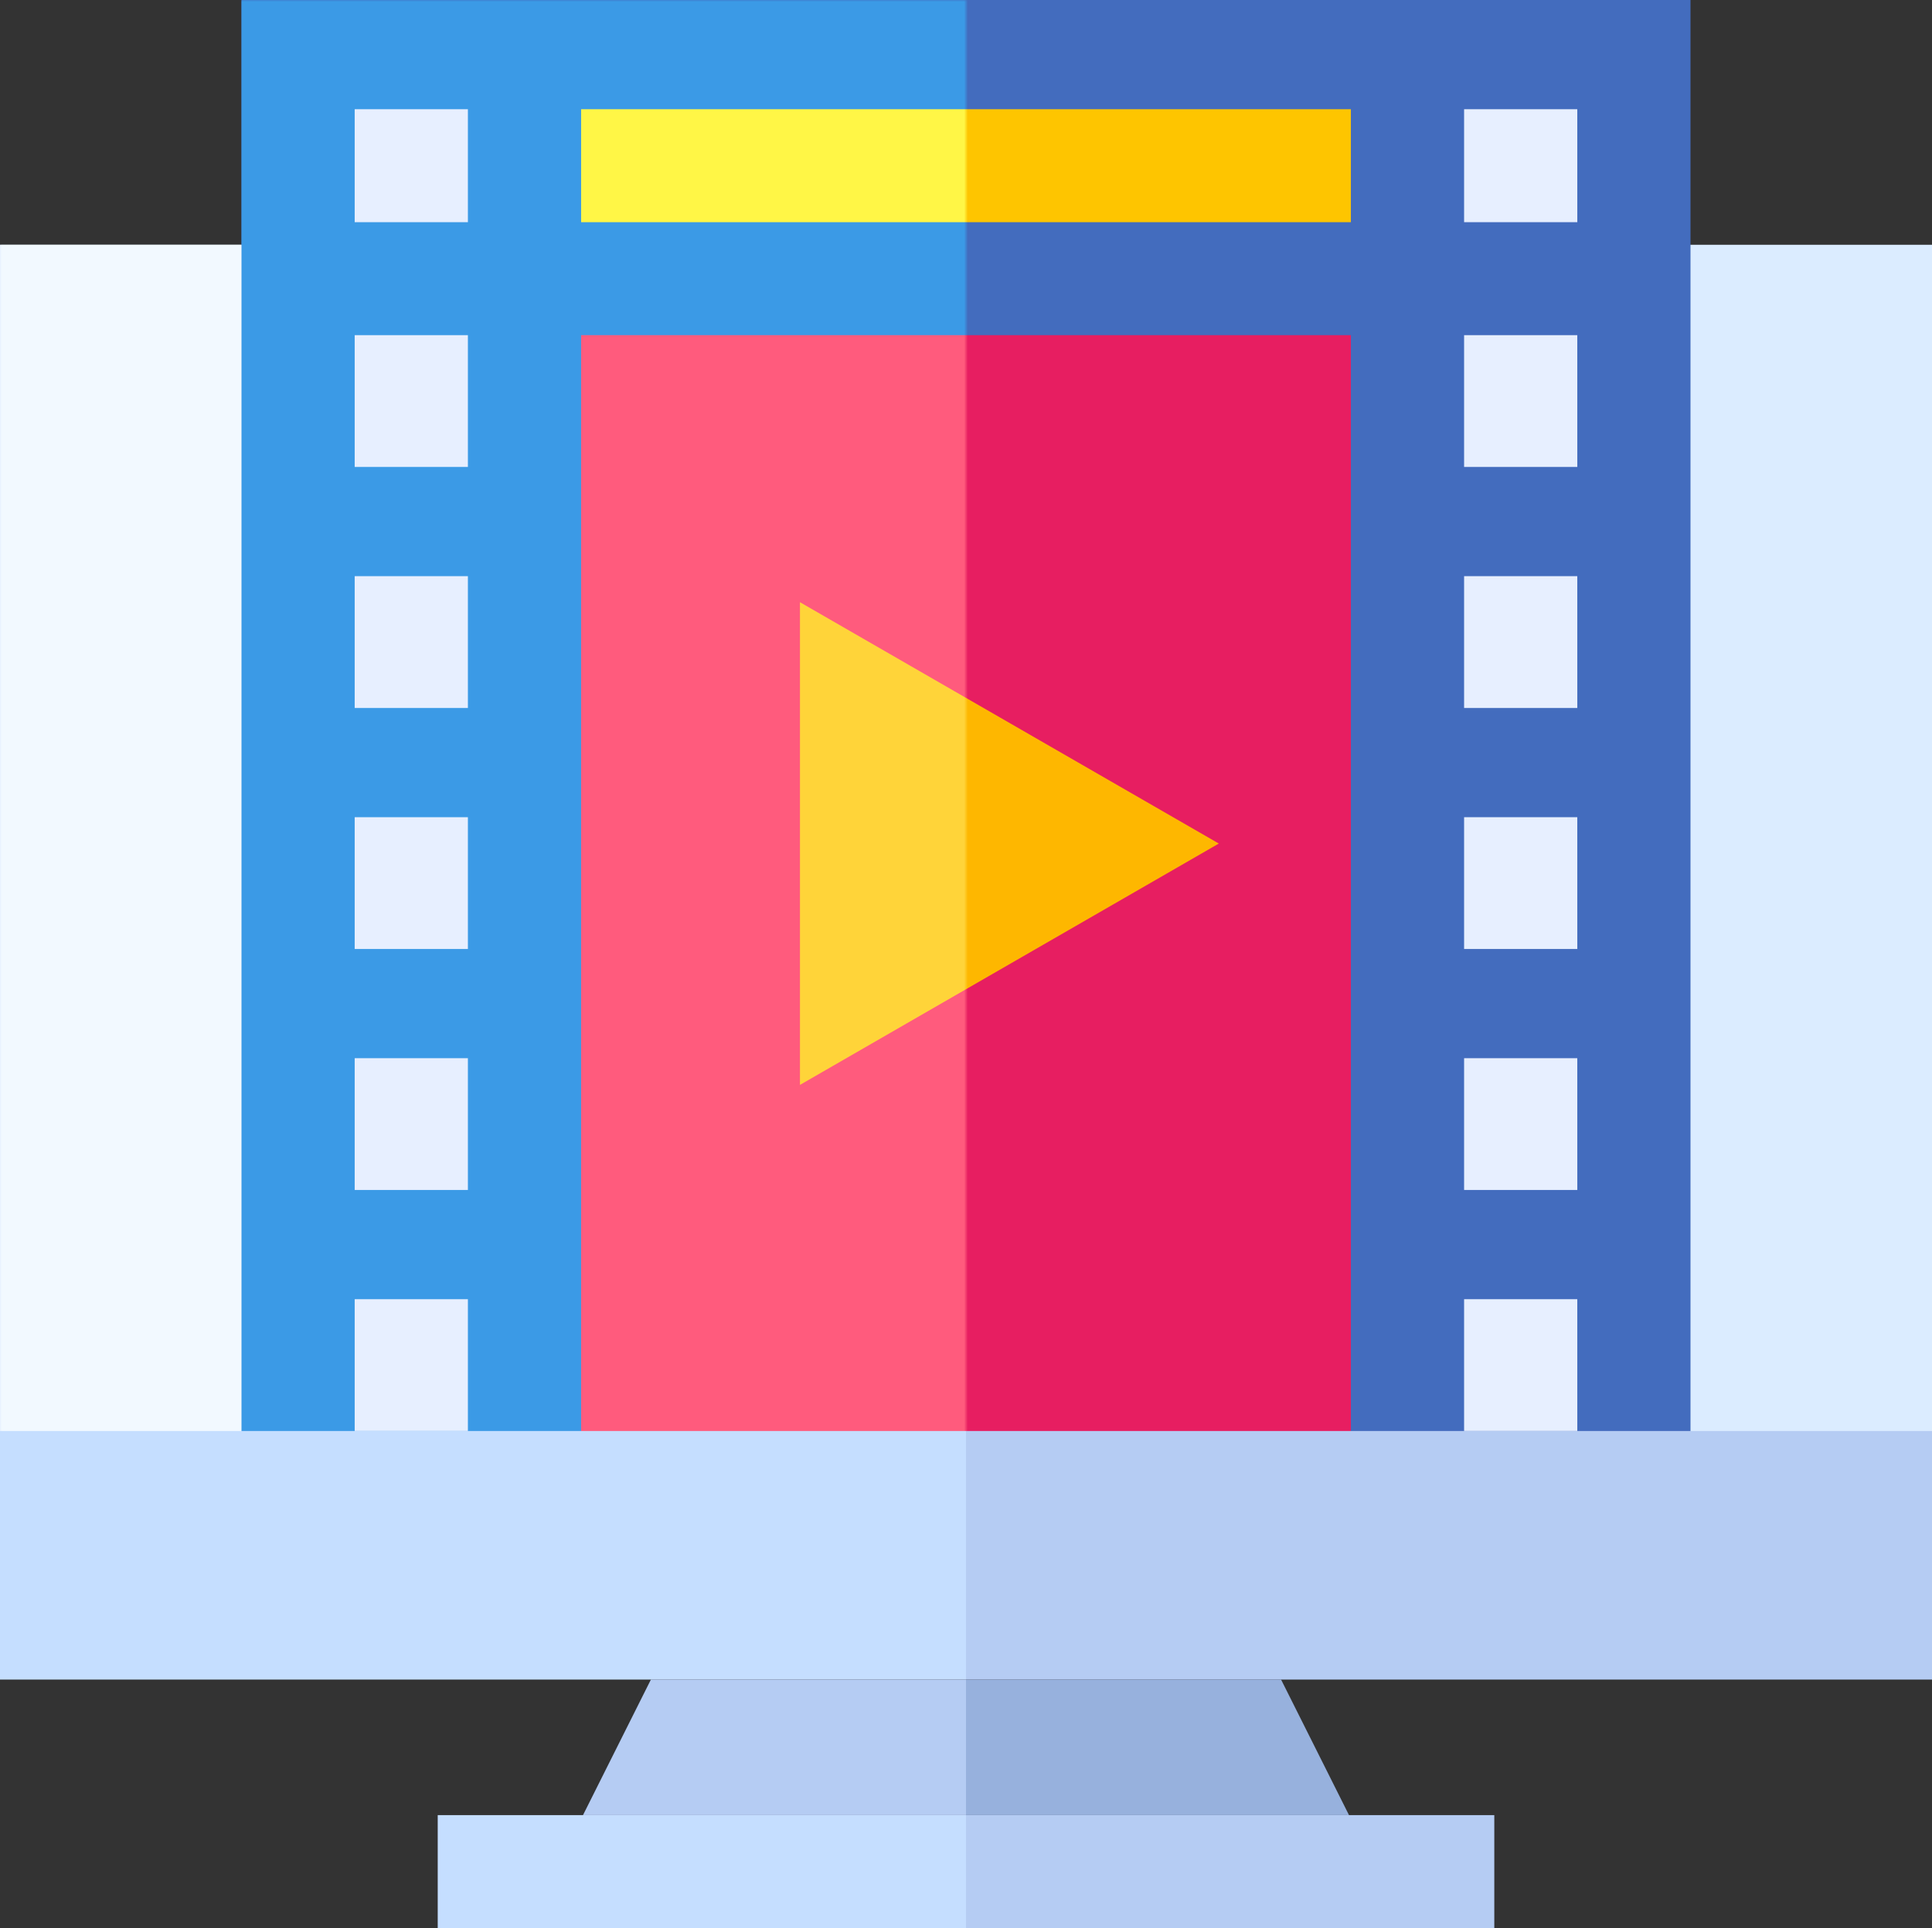
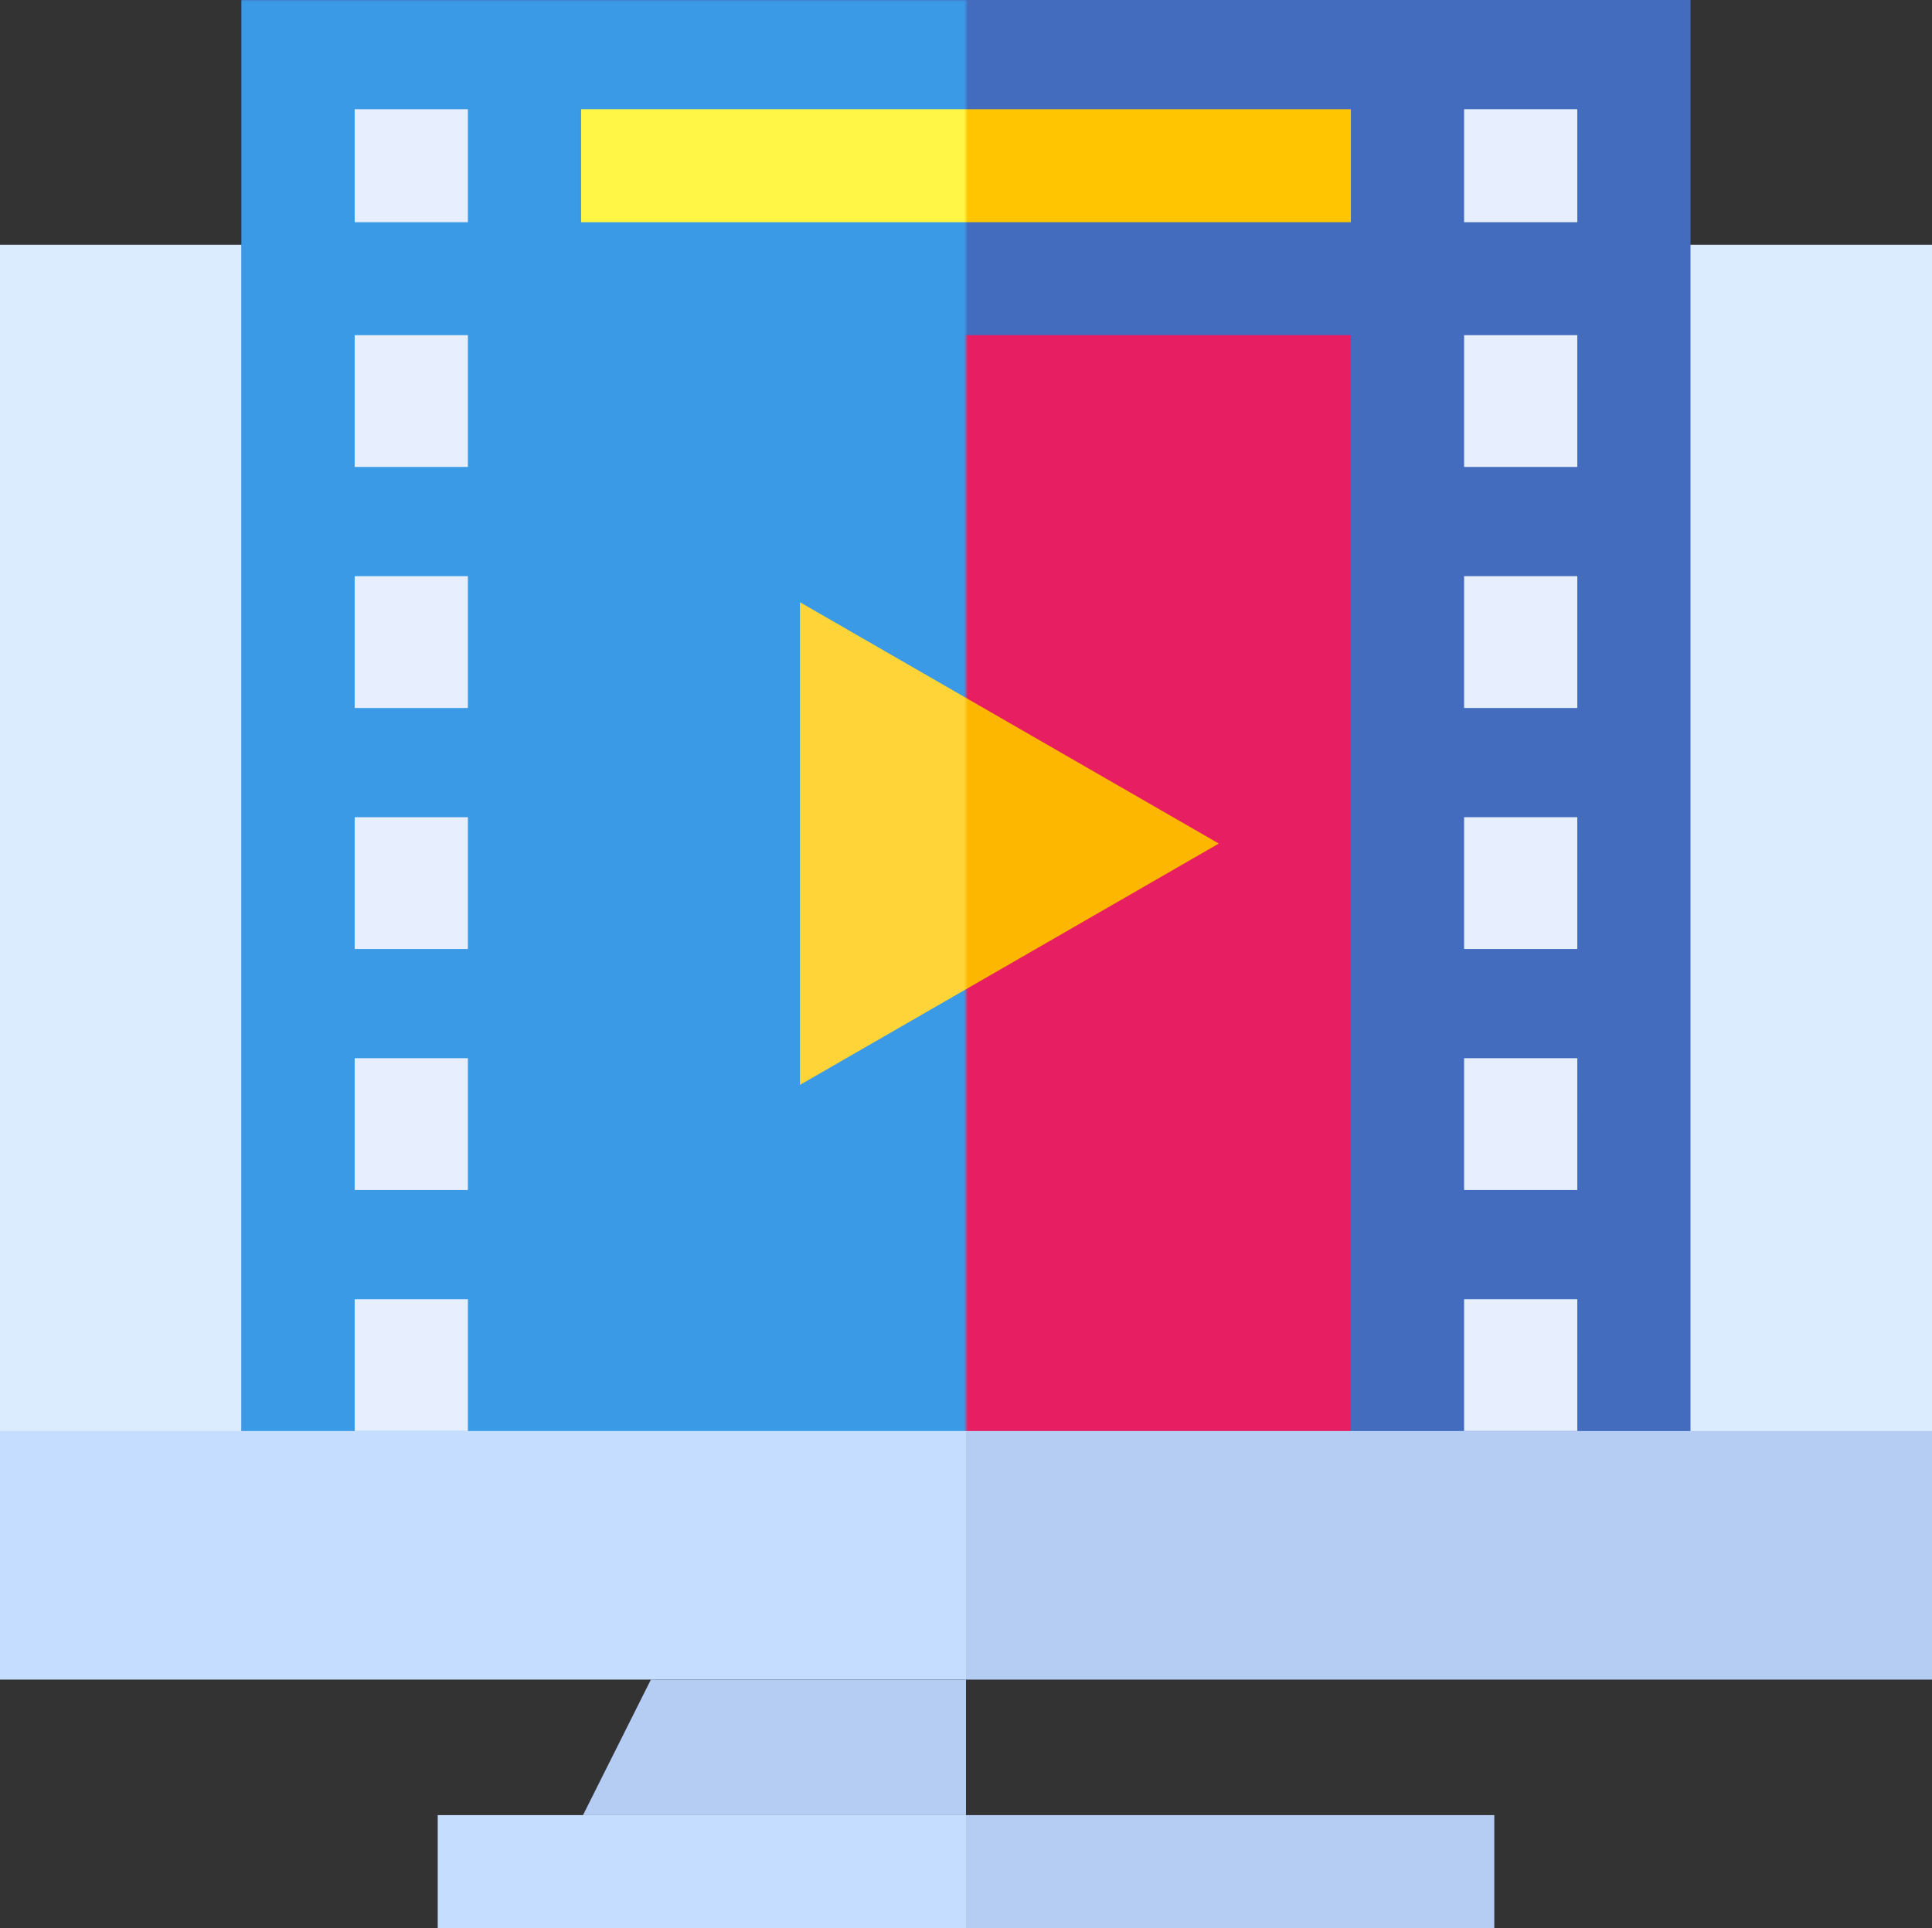
<svg xmlns="http://www.w3.org/2000/svg" width="514" height="513" viewBox="0 0 514 513" fill="none">
  <rect x="0" y="0" width="514" height="513" fill="#333333" stroke="none" />
  <g clip-path="url(#clip0_4669_354)">
    <path d="M0 65.127H514V381.743H0V65.127Z" fill="#DBECFF" />
    <path d="M64.25 0H449.75V381.743H64.25V0Z" fill="#436CBE" />
    <path d="M154.602 89.173H359.398V381.743H154.602V89.173Z" fill="#E71E61" />
    <path d="M154.602 29.058H359.398V59.119H154.602V29.058Z" fill="#FEC500" />
    <path d="M324.263 224.44L212.826 288.654V160.227L324.263 224.44Z" fill="#FEB700" />
    <mask id="mask0_4669_354" style="mask-type:alpha" maskUnits="userSpaceOnUse" x="0" y="0" width="257" height="513">
      <path d="M0 0H257V513H0V0Z" fill="#C4C4C4" />
    </mask>
    <g mask="url(#mask0_4669_354)">
-       <path d="M0 65.127H514V381.743H0V65.127Z" fill="#F2F9FF" />
      <path d="M64.25 0H449.75V381.743H64.25V0Z" fill="#3B9AE6" />
-       <path d="M154.602 89.173H359.398V381.743H154.602V89.173Z" fill="#FF5B7D" />
      <path d="M154.602 29.058H359.398V59.119H154.602V29.058Z" fill="#FFF646" />
      <path d="M324.263 224.44L212.826 288.654V160.227L324.263 224.44Z" fill="#FFD439" />
    </g>
    <path d="M419.631 29.058H389.517V59.119H419.637L419.631 29.058ZM419.631 89.173H389.517V124.24H419.637L419.631 89.173ZM419.631 153.298H389.517V188.365H419.637L419.631 153.298ZM419.631 281.548H389.517V316.615H419.637L419.631 281.548ZM419.631 217.423H389.517V252.49H419.637L419.631 217.423ZM419.631 345.673H389.517V380.74H419.637L419.631 345.673ZM124.482 29.058H94.363V59.119H124.482V29.058ZM124.482 89.173H94.363V124.24H124.482V89.173ZM124.482 153.298H94.363V188.365H124.482V153.298ZM124.482 281.548H94.363V316.615H124.482V281.548ZM124.482 217.423H94.363V252.49H124.482V217.423ZM124.482 345.673H94.363V380.74H124.482V345.673Z" fill="#E7EFFF" />
    <path d="M0 380.74H257V446.87H0V380.74Z" fill="#C5DEFF" />
    <path d="M514 380.74H257V446.87H514V380.74ZM397.552 482.939H257V513H397.552V482.939Z" fill="#B5CCF3" />
    <path d="M257 482.939H116.454V513H257V482.939Z" fill="#C5DEFF" />
    <path d="M257 446.87V482.939H155.104L173.171 446.87H257Z" fill="#B5CCF3" />
-     <path d="M257 446.87V482.939H358.896L340.823 446.87H257Z" fill="#97B1DD" />
  </g>
  <defs>
    <clipPath id="clip0_4669_354">
      <rect width="514" height="513" fill="white" />
    </clipPath>
  </defs>
</svg>